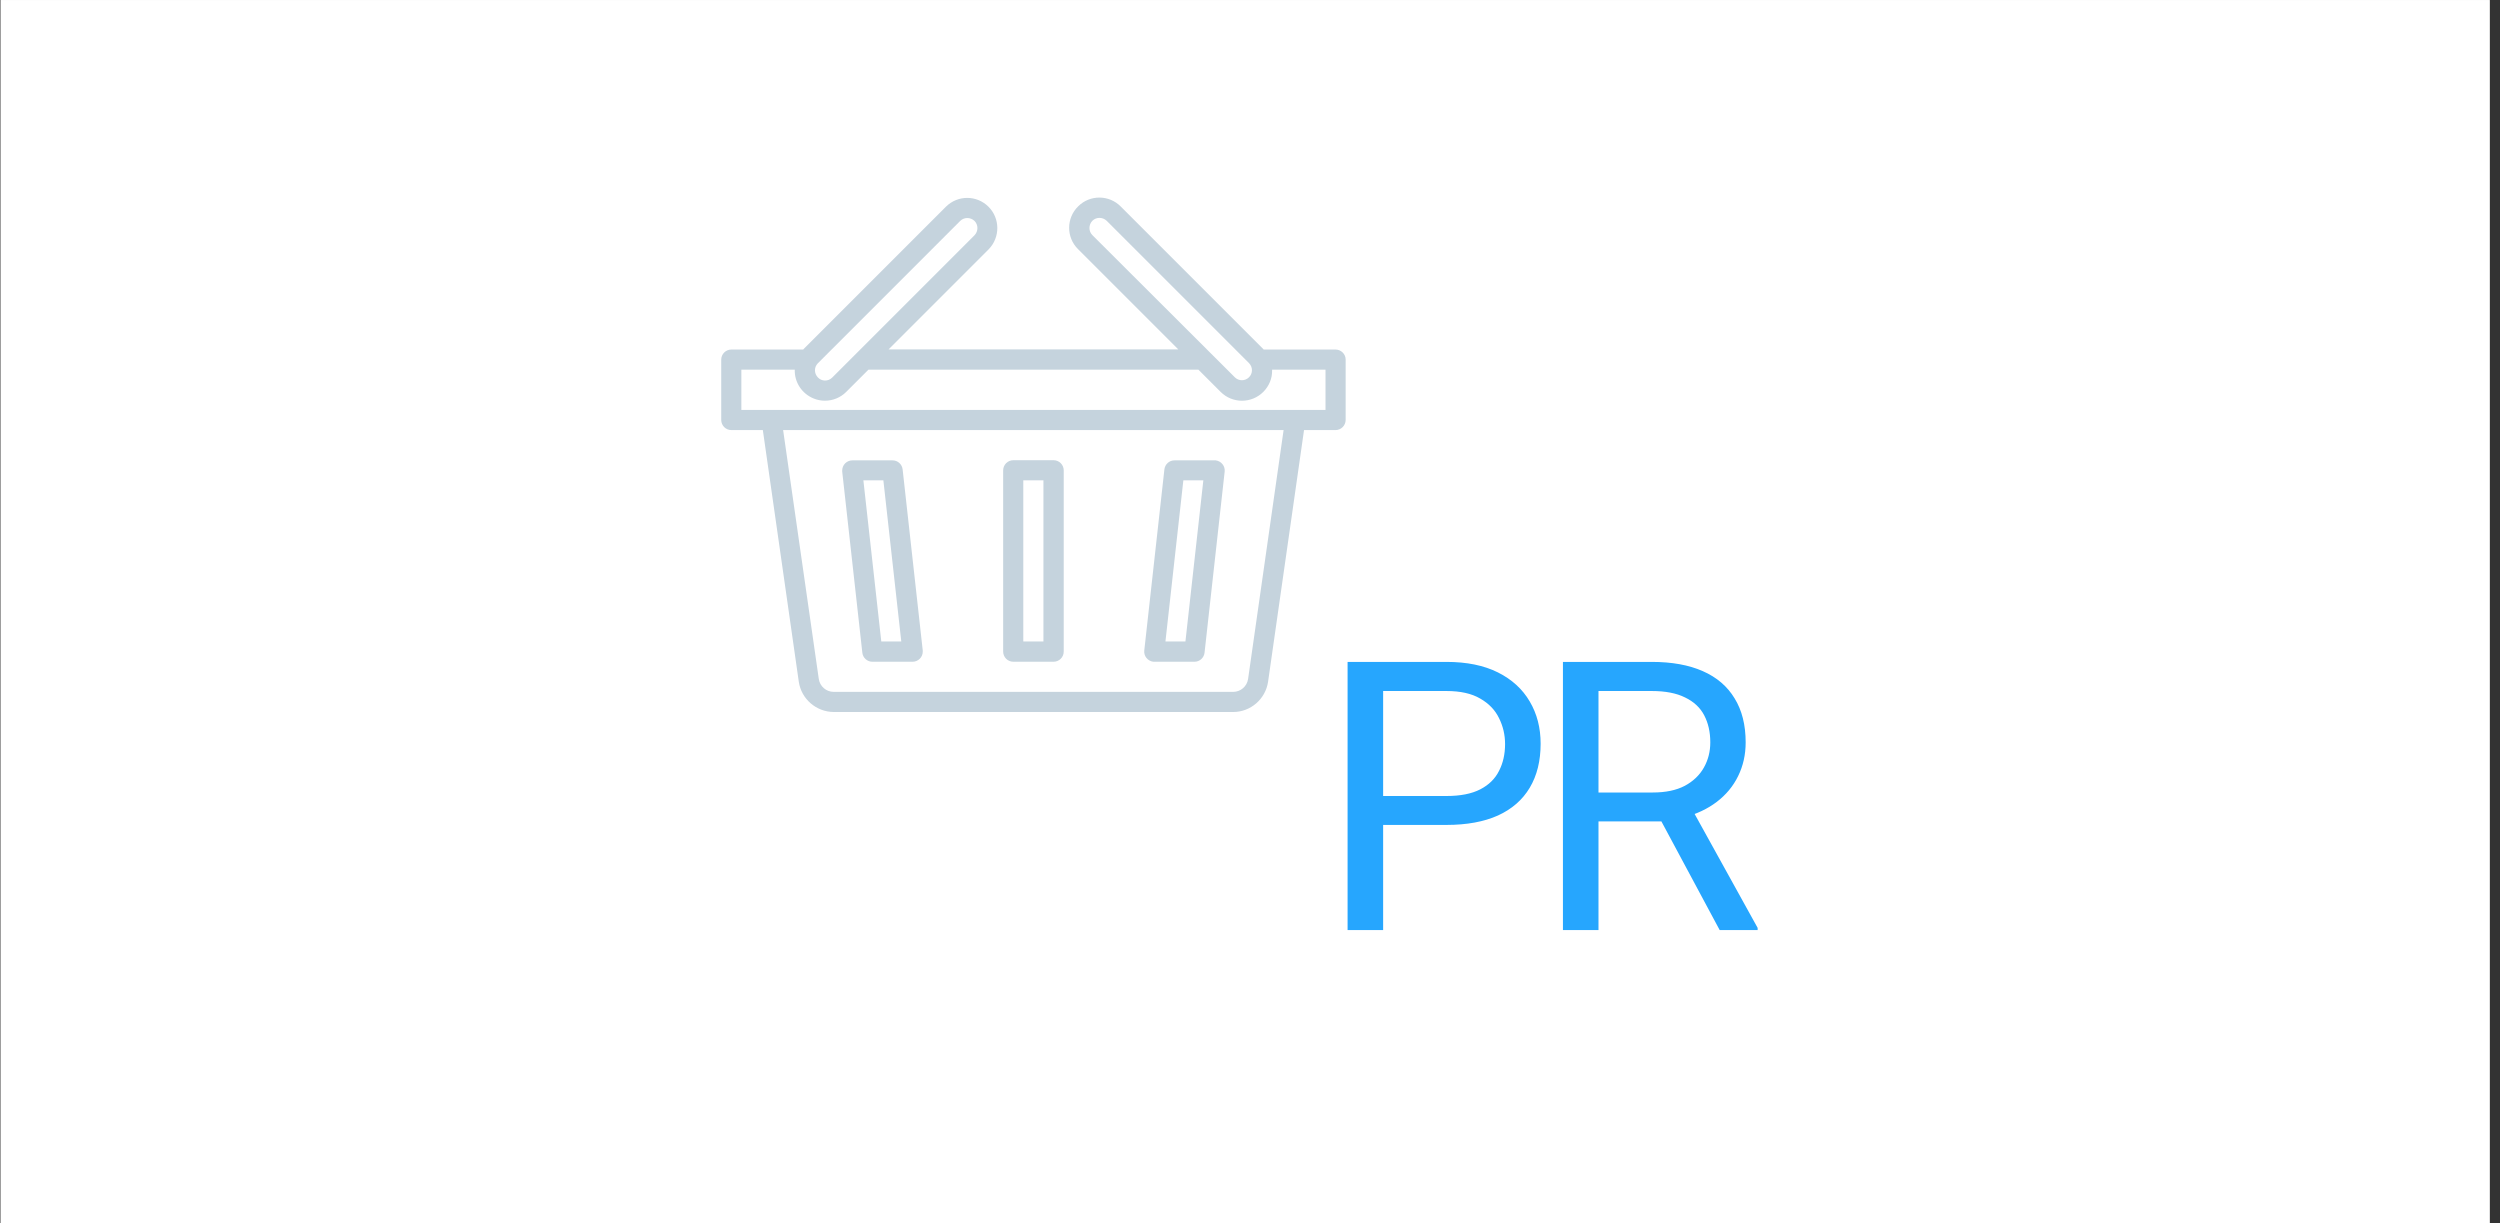
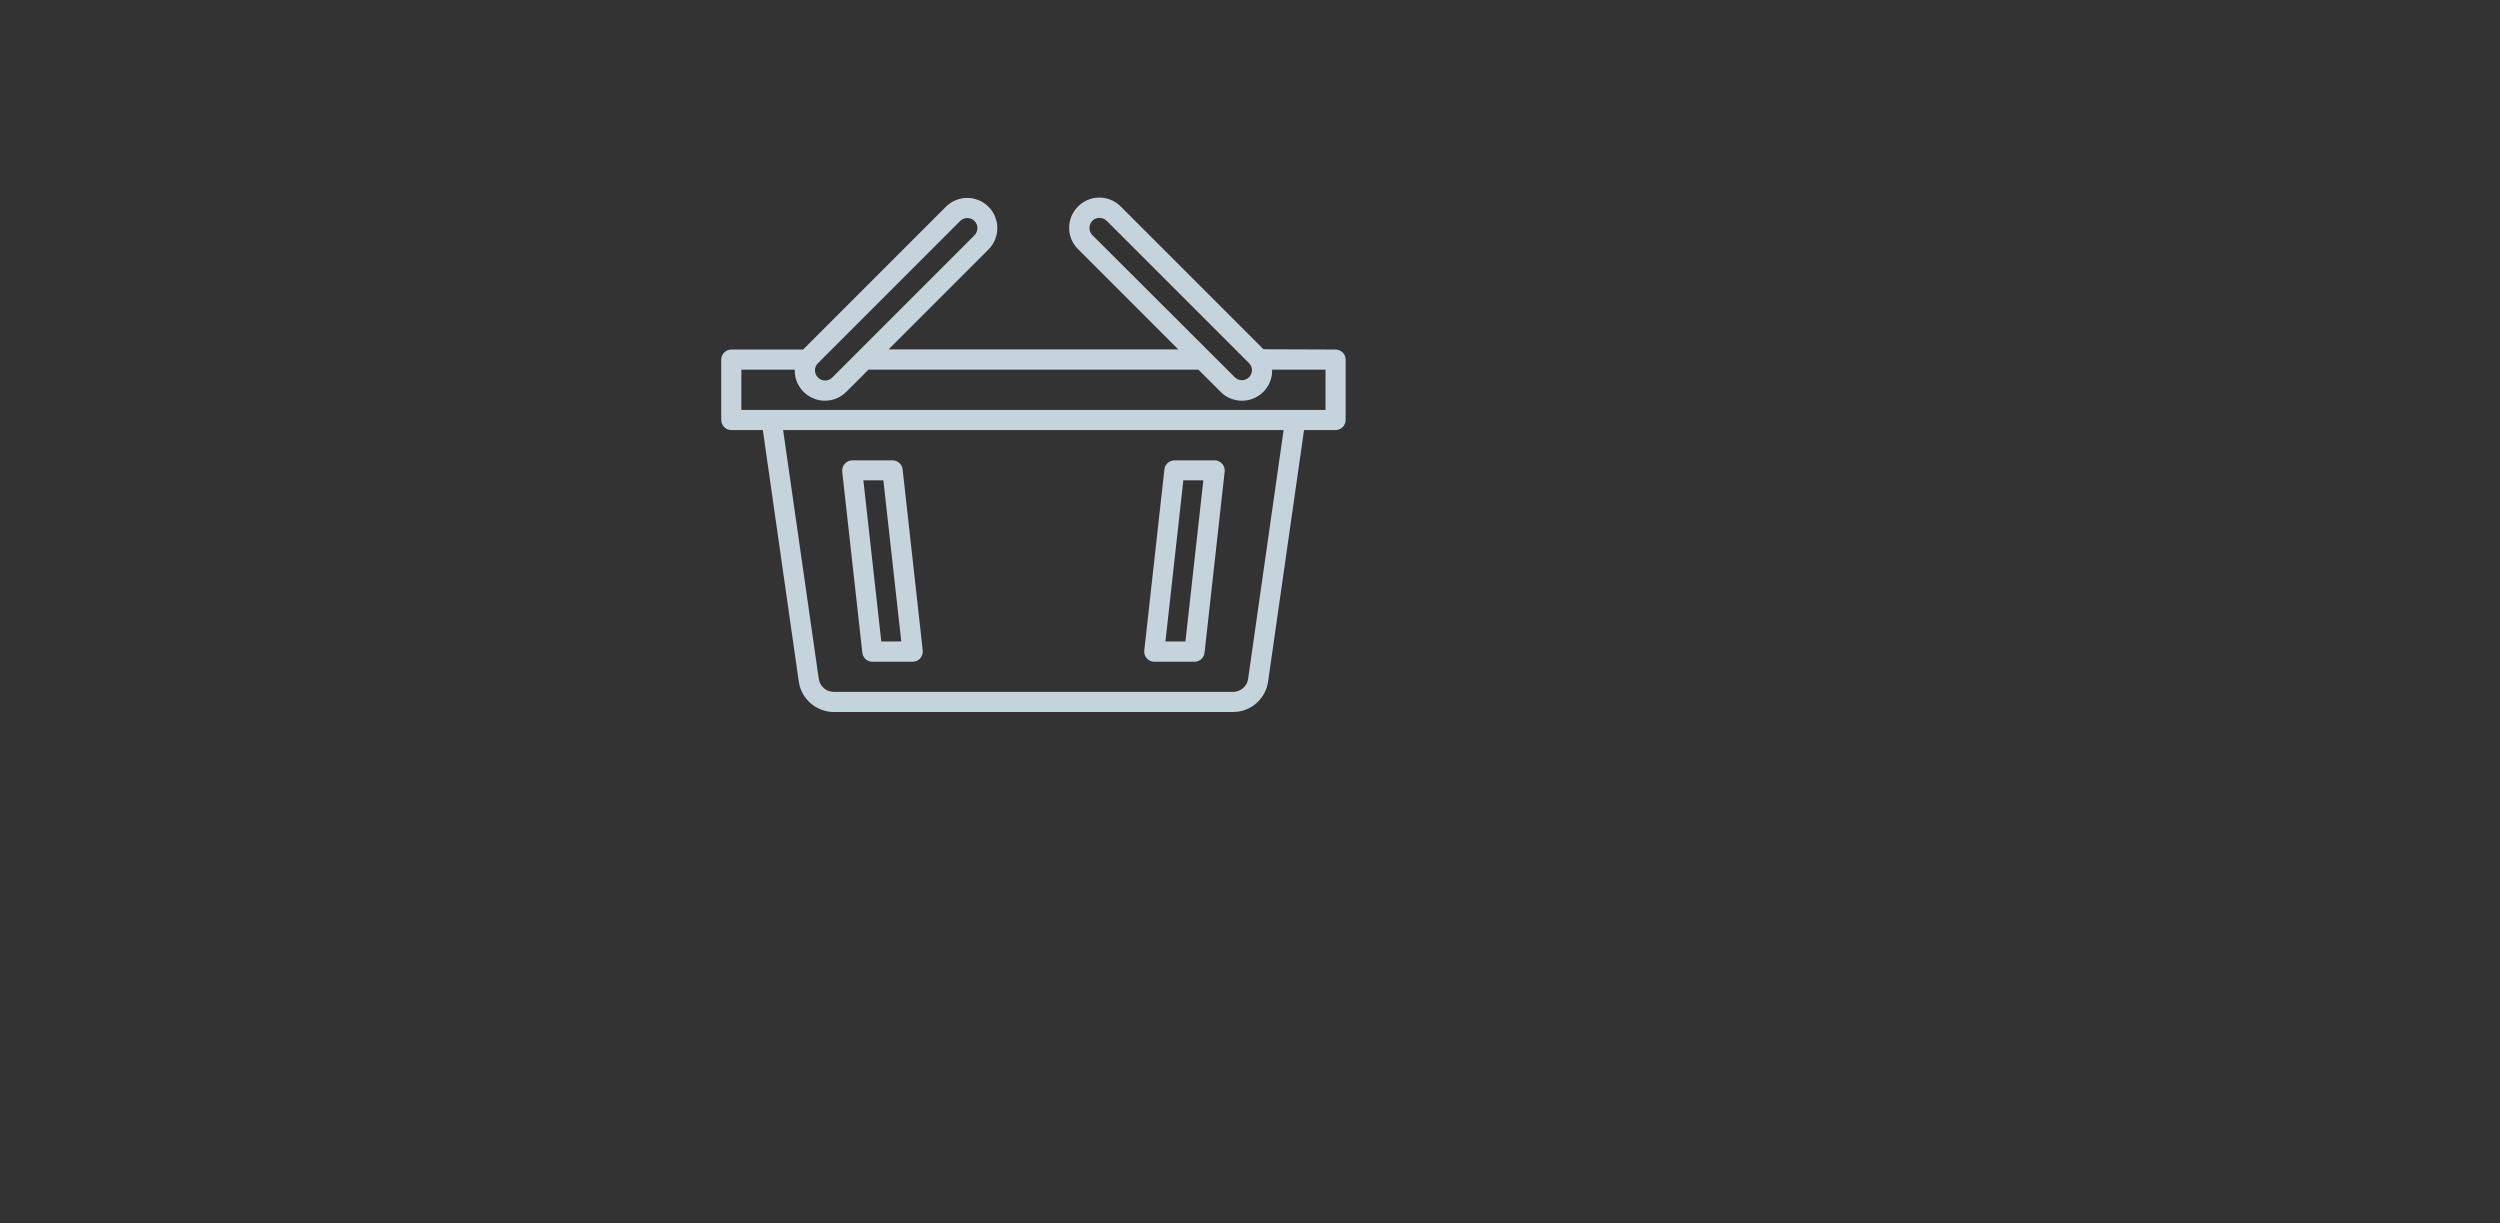
<svg xmlns="http://www.w3.org/2000/svg" width="235" height="115" viewBox="0 0 235 115" fill="none">
  <rect x="0" y="0" width="235" height="115" fill="#333333" stroke="none" />
-   <rect width="234" height="115" transform="translate(0.045 0.001)" fill="white" />
-   <path d="M135.971 77.543H129.236V74.824H135.971C137.276 74.824 138.332 74.616 139.14 74.201C139.948 73.785 140.537 73.208 140.906 72.469C141.287 71.731 141.477 70.888 141.477 69.941C141.477 69.076 141.287 68.262 140.906 67.5C140.537 66.738 139.948 66.126 139.14 65.665C138.332 65.191 137.276 64.955 135.971 64.955H130.015V87.429H126.673V62.219H135.971C137.876 62.219 139.486 62.548 140.802 63.206C142.118 63.864 143.116 64.776 143.797 65.942C144.478 67.096 144.819 68.418 144.819 69.907C144.819 71.523 144.478 72.902 143.797 74.045C143.116 75.188 142.118 76.059 140.802 76.659C139.486 77.248 137.876 77.543 135.971 77.543ZM146.916 62.219H155.262C157.155 62.219 158.754 62.508 160.058 63.085C161.374 63.662 162.372 64.516 163.053 65.647C163.746 66.767 164.092 68.147 164.092 69.786C164.092 70.94 163.856 71.996 163.382 72.954C162.921 73.901 162.251 74.709 161.374 75.378C160.508 76.036 159.469 76.527 158.257 76.85L157.322 77.214H149.479L149.444 74.495H155.366C156.566 74.495 157.565 74.287 158.361 73.872C159.158 73.445 159.758 72.873 160.162 72.158C160.566 71.442 160.768 70.651 160.768 69.786C160.768 68.816 160.577 67.968 160.196 67.24C159.816 66.513 159.215 65.953 158.396 65.561C157.588 65.157 156.543 64.955 155.262 64.955H150.258V87.429H146.916V62.219ZM161.651 87.429L155.522 76.001L159.002 75.984L165.218 87.221V87.429H161.651Z" fill="#26A6FE" />
-   <path d="M125.537 32.856H118.779C118.765 32.842 118.751 32.828 118.751 32.814L105.36 19.423C104.266 18.301 102.457 18.287 101.35 19.395C100.228 20.489 100.214 22.297 101.321 23.405C101.335 23.419 101.35 23.433 101.35 23.433L110.758 32.842H83.528L92.936 23.433C94.03 22.311 94.016 20.517 92.908 19.423C91.8 18.329 90.034 18.329 88.926 19.423L75.535 32.814C75.521 32.828 75.507 32.842 75.507 32.856H68.748C68.23 32.856 67.795 33.277 67.795 33.809V39.474C67.795 39.993 68.216 40.428 68.748 40.428H71.707L75.086 64.083C75.325 65.709 76.727 66.915 78.368 66.929H115.918C117.559 66.929 118.961 65.709 119.199 64.083L122.579 40.428H125.537C126.056 40.428 126.491 40.007 126.491 39.474V33.795C126.491 33.277 126.056 32.856 125.537 32.856ZM102.682 22.101C102.317 21.736 102.317 21.134 102.682 20.755C103.046 20.39 103.649 20.39 104.028 20.755L117.419 34.146C117.783 34.525 117.769 35.127 117.391 35.478C117.026 35.829 116.451 35.829 116.087 35.478L102.682 22.101ZM76.867 34.16L90.258 20.769C90.623 20.404 91.226 20.404 91.604 20.769C91.969 21.134 91.969 21.736 91.604 22.115L78.213 35.506C77.835 35.871 77.232 35.857 76.881 35.478C76.517 35.099 76.517 34.525 76.867 34.16ZM117.321 63.816C117.222 64.518 116.619 65.036 115.918 65.036H78.368C77.666 65.036 77.063 64.518 76.965 63.816L73.614 40.428H120.658L117.321 63.816ZM124.598 38.535H69.688V34.749H74.708C74.666 35.927 75.381 37.007 76.475 37.455C76.811 37.595 77.176 37.666 77.54 37.666C78.297 37.666 79.013 37.371 79.545 36.838L81.635 34.749H112.651L114.74 36.838C115.848 37.946 117.643 37.946 118.751 36.838C119.284 36.305 119.592 35.576 119.578 34.833C119.578 34.805 119.578 34.777 119.578 34.749H124.598V38.535V38.535Z" fill="#C5D3DD" />
-   <path d="M95.25 62.204H99.036C99.555 62.204 99.99 61.783 99.99 61.25V44.214C99.99 43.695 99.569 43.26 99.036 43.26H95.25C94.732 43.26 94.297 43.681 94.297 44.214V61.25C94.297 61.769 94.718 62.204 95.25 62.204ZM96.19 45.153H98.083V60.297H96.19V45.153Z" fill="#C5D3DD" />
+   <path d="M125.537 32.856C118.765 32.842 118.751 32.828 118.751 32.814L105.36 19.423C104.266 18.301 102.457 18.287 101.35 19.395C100.228 20.489 100.214 22.297 101.321 23.405C101.335 23.419 101.35 23.433 101.35 23.433L110.758 32.842H83.528L92.936 23.433C94.03 22.311 94.016 20.517 92.908 19.423C91.8 18.329 90.034 18.329 88.926 19.423L75.535 32.814C75.521 32.828 75.507 32.842 75.507 32.856H68.748C68.23 32.856 67.795 33.277 67.795 33.809V39.474C67.795 39.993 68.216 40.428 68.748 40.428H71.707L75.086 64.083C75.325 65.709 76.727 66.915 78.368 66.929H115.918C117.559 66.929 118.961 65.709 119.199 64.083L122.579 40.428H125.537C126.056 40.428 126.491 40.007 126.491 39.474V33.795C126.491 33.277 126.056 32.856 125.537 32.856ZM102.682 22.101C102.317 21.736 102.317 21.134 102.682 20.755C103.046 20.39 103.649 20.39 104.028 20.755L117.419 34.146C117.783 34.525 117.769 35.127 117.391 35.478C117.026 35.829 116.451 35.829 116.087 35.478L102.682 22.101ZM76.867 34.16L90.258 20.769C90.623 20.404 91.226 20.404 91.604 20.769C91.969 21.134 91.969 21.736 91.604 22.115L78.213 35.506C77.835 35.871 77.232 35.857 76.881 35.478C76.517 35.099 76.517 34.525 76.867 34.16ZM117.321 63.816C117.222 64.518 116.619 65.036 115.918 65.036H78.368C77.666 65.036 77.063 64.518 76.965 63.816L73.614 40.428H120.658L117.321 63.816ZM124.598 38.535H69.688V34.749H74.708C74.666 35.927 75.381 37.007 76.475 37.455C76.811 37.595 77.176 37.666 77.54 37.666C78.297 37.666 79.013 37.371 79.545 36.838L81.635 34.749H112.651L114.74 36.838C115.848 37.946 117.643 37.946 118.751 36.838C119.284 36.305 119.592 35.576 119.578 34.833C119.578 34.805 119.578 34.777 119.578 34.749H124.598V38.535V38.535Z" fill="#C5D3DD" />
  <path d="M81.06 61.363C81.116 61.84 81.523 62.204 81.999 62.204H85.785C86.304 62.204 86.739 61.783 86.739 61.251C86.739 61.222 86.739 61.181 86.739 61.152L84.846 44.116C84.79 43.639 84.383 43.274 83.906 43.274H80.121C79.602 43.274 79.167 43.695 79.167 44.228C79.167 44.256 79.167 44.298 79.167 44.326L81.06 61.363ZM83.037 45.153L84.72 60.297H82.841L81.158 45.153H83.037Z" fill="#C5D3DD" />
  <path d="M108.5 62.204H112.286C112.763 62.204 113.17 61.84 113.226 61.363L115.119 44.326C115.175 43.807 114.796 43.344 114.278 43.274C114.249 43.274 114.207 43.274 114.179 43.274H110.393C109.917 43.274 109.51 43.639 109.454 44.116L107.561 61.152C107.505 61.671 107.883 62.134 108.402 62.204C108.43 62.19 108.458 62.204 108.5 62.204ZM111.235 45.153H113.114L111.431 60.297H109.552L111.235 45.153Z" fill="#C5D3DD" />
</svg>